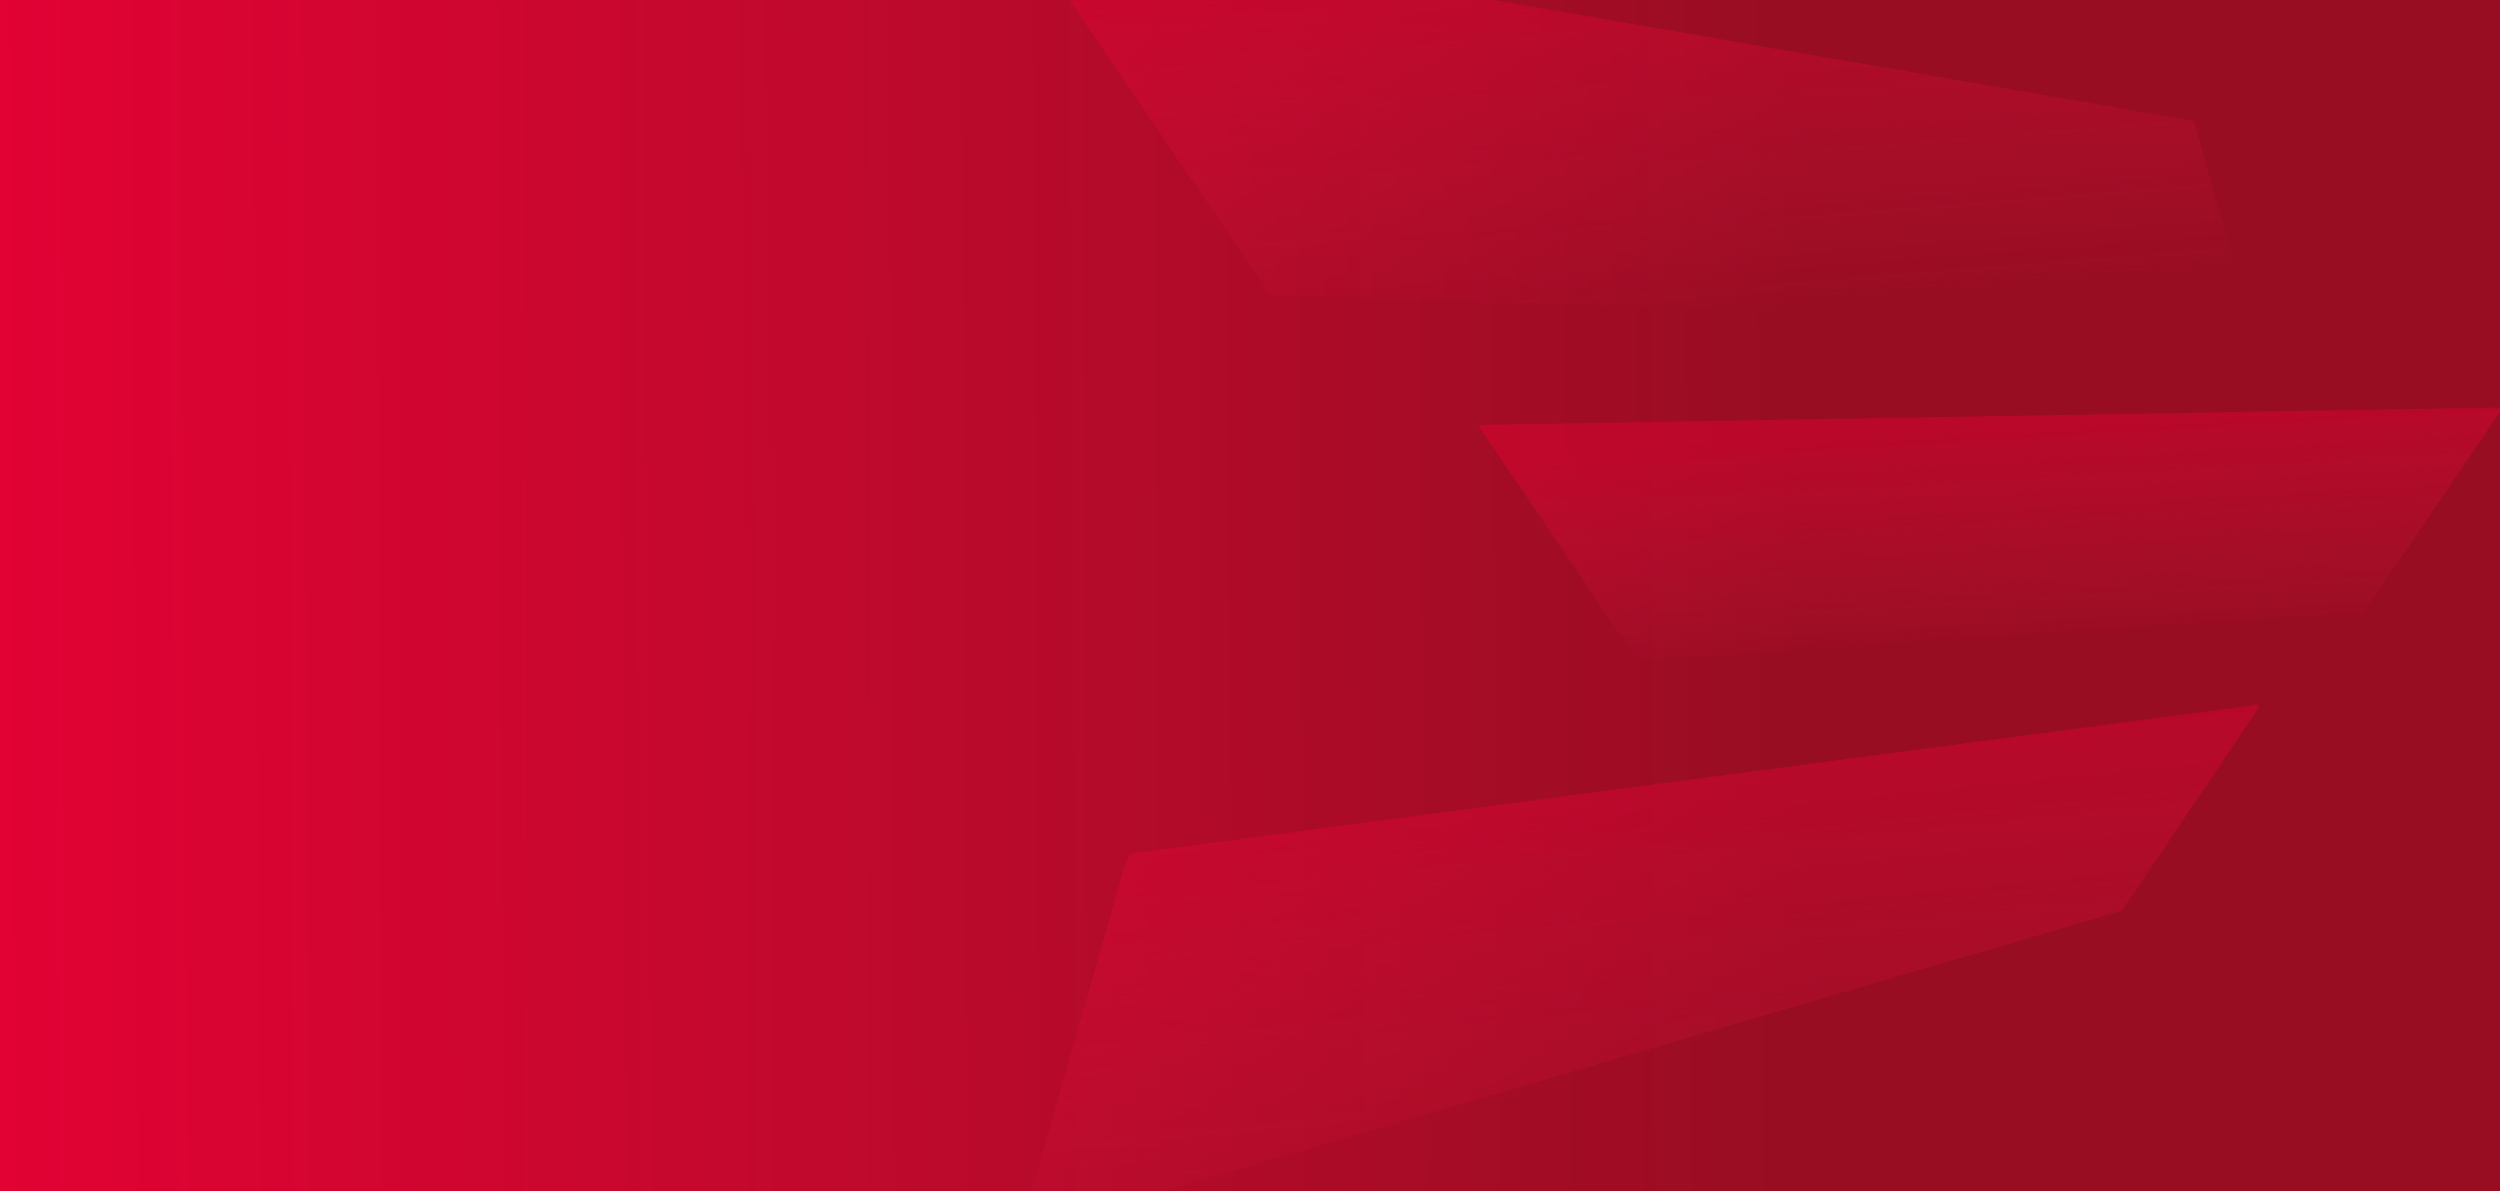
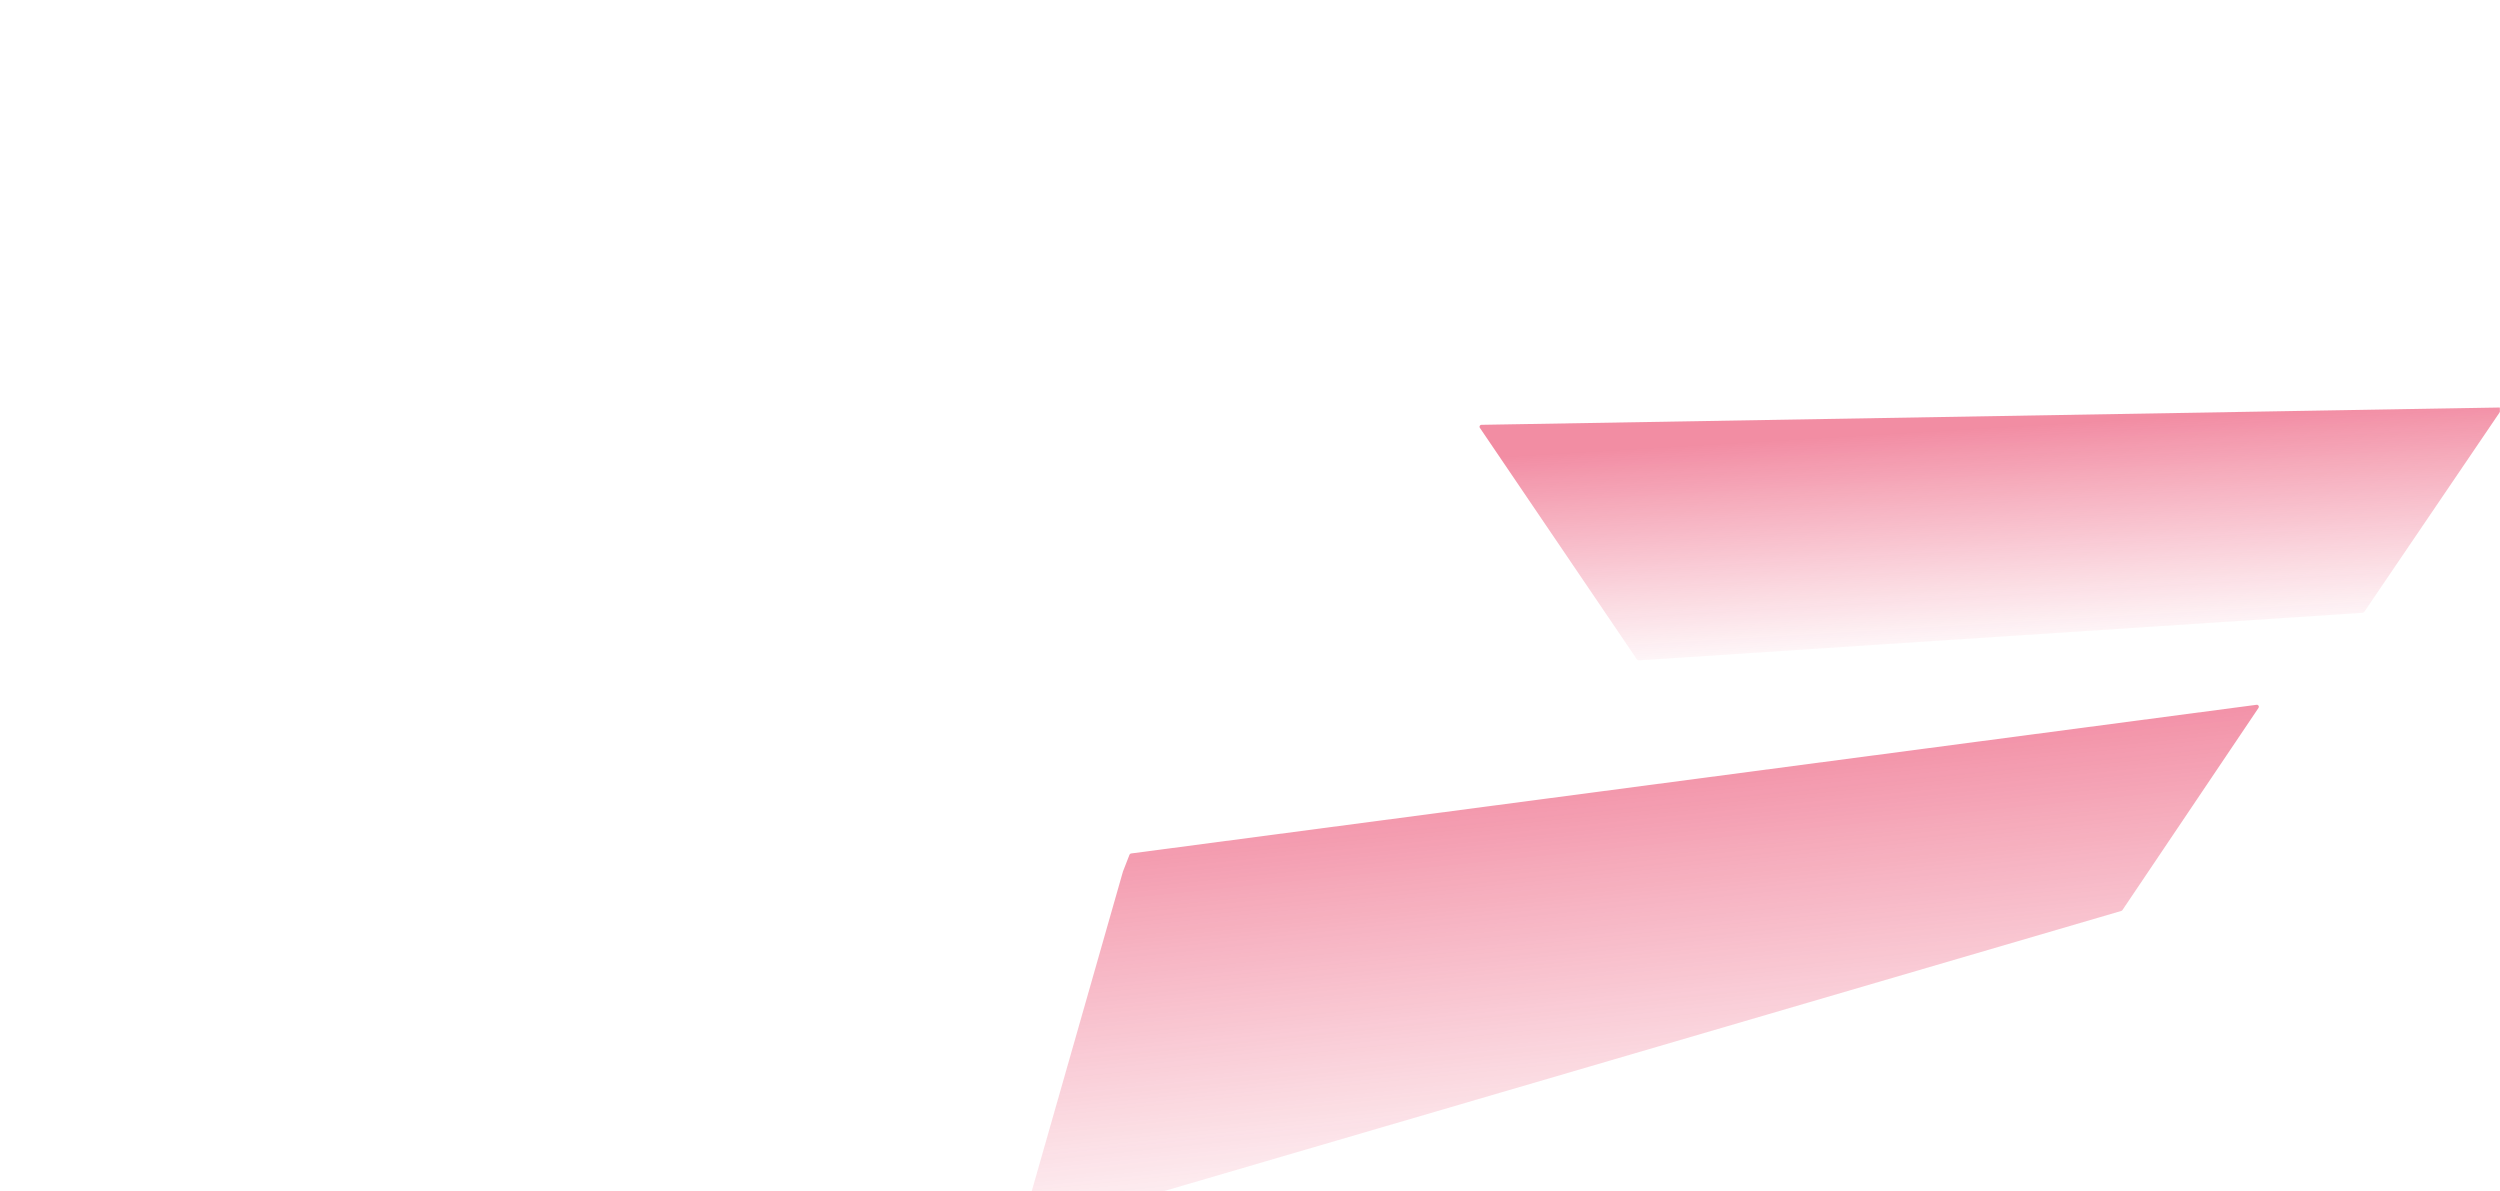
<svg xmlns="http://www.w3.org/2000/svg" width="1792" height="854" viewBox="0 0 1792 854" fill="none">
-   <rect width="1792" height="854" fill="url(#paint0_linear_79_572)" />
  <mask id="mask0_79_572" style="mask-type:alpha" maskUnits="userSpaceOnUse" x="0" y="0" width="1792" height="854">
    <rect width="1792" height="854" fill="#D9D9D9" />
  </mask>
  <g mask="url(#mask0_79_572)">
    <g opacity="0.45">
-       <path d="M1571.53 86.55L729.666 -58.98C728.441 -59.183 727.556 -57.828 728.236 -56.812L909.949 210.942C910.221 211.281 910.63 211.552 911.106 211.552L1612.57 233.774C1613.52 233.774 1614.27 232.893 1614 231.945L1572.76 87.431C1572.62 86.889 1572.21 86.551 1571.67 86.415" fill="url(#paint1_linear_79_572)" />
      <path d="M1792.65 294.281L1694.65 438.659C1694.38 438.998 1694.04 439.269 1693.56 439.269L1174.69 473.348C1174.22 473.348 1173.74 473.145 1173.4 472.738L1060.77 306.68C1060.15 305.731 1060.76 304.512 1061.92 304.512L1791.43 292.113C1792.58 292.113 1793.26 293.333 1792.65 294.281Z" fill="url(#paint2_linear_79_572)" />
-       <path d="M1618.9 507.428L1521.31 652.416C1521.31 652.416 1520.83 652.891 1520.56 652.958L733.41 883.313C732.321 883.652 731.369 882.635 731.641 881.551L804.938 624.841C804.938 624.841 804.938 624.774 804.938 624.706L809.634 612.646C809.838 612.172 810.247 611.833 810.791 611.765L1617.54 505.192C1618.76 505.057 1619.58 506.344 1618.9 507.361" fill="url(#paint3_linear_79_572)" />
+       <path d="M1618.9 507.428L1521.31 652.416C1521.31 652.416 1520.83 652.891 1520.56 652.958L733.41 883.313C732.321 883.652 731.369 882.635 731.641 881.551C804.938 624.841 804.938 624.774 804.938 624.706L809.634 612.646C809.838 612.172 810.247 611.833 810.791 611.765L1617.54 505.192C1618.76 505.057 1619.58 506.344 1618.9 507.361" fill="url(#paint3_linear_79_572)" />
    </g>
  </g>
  <defs>
    <linearGradient id="paint0_linear_79_572" x1="1.3228e-06" y1="383" x2="1773" y2="373" gradientUnits="userSpaceOnUse">
      <stop stop-color="#E20234" />
      <stop offset="0.375" stop-color="#BC0A2C" />
      <stop offset="0.726" stop-color="#980D22" />
    </linearGradient>
    <linearGradient id="paint1_linear_79_572" x1="1006.74" y1="-55.272" x2="1030.53" y2="244.907" gradientUnits="userSpaceOnUse">
      <stop offset="0.106" stop-color="#E20234" />
      <stop offset="1" stop-color="#E71A47" stop-opacity="0" />
    </linearGradient>
    <linearGradient id="paint2_linear_79_572" x1="1290.91" y1="294.421" x2="1301.97" y2="480.75" gradientUnits="userSpaceOnUse">
      <stop offset="0.106" stop-color="#E20234" />
      <stop offset="1" stop-color="#E71A47" stop-opacity="0" />
    </linearGradient>
    <linearGradient id="paint3_linear_79_572" x1="1010.81" y1="509.998" x2="1050.27" y2="896.163" gradientUnits="userSpaceOnUse">
      <stop offset="0.106" stop-color="#E20234" />
      <stop offset="1" stop-color="#E71A47" stop-opacity="0" />
    </linearGradient>
  </defs>
</svg>